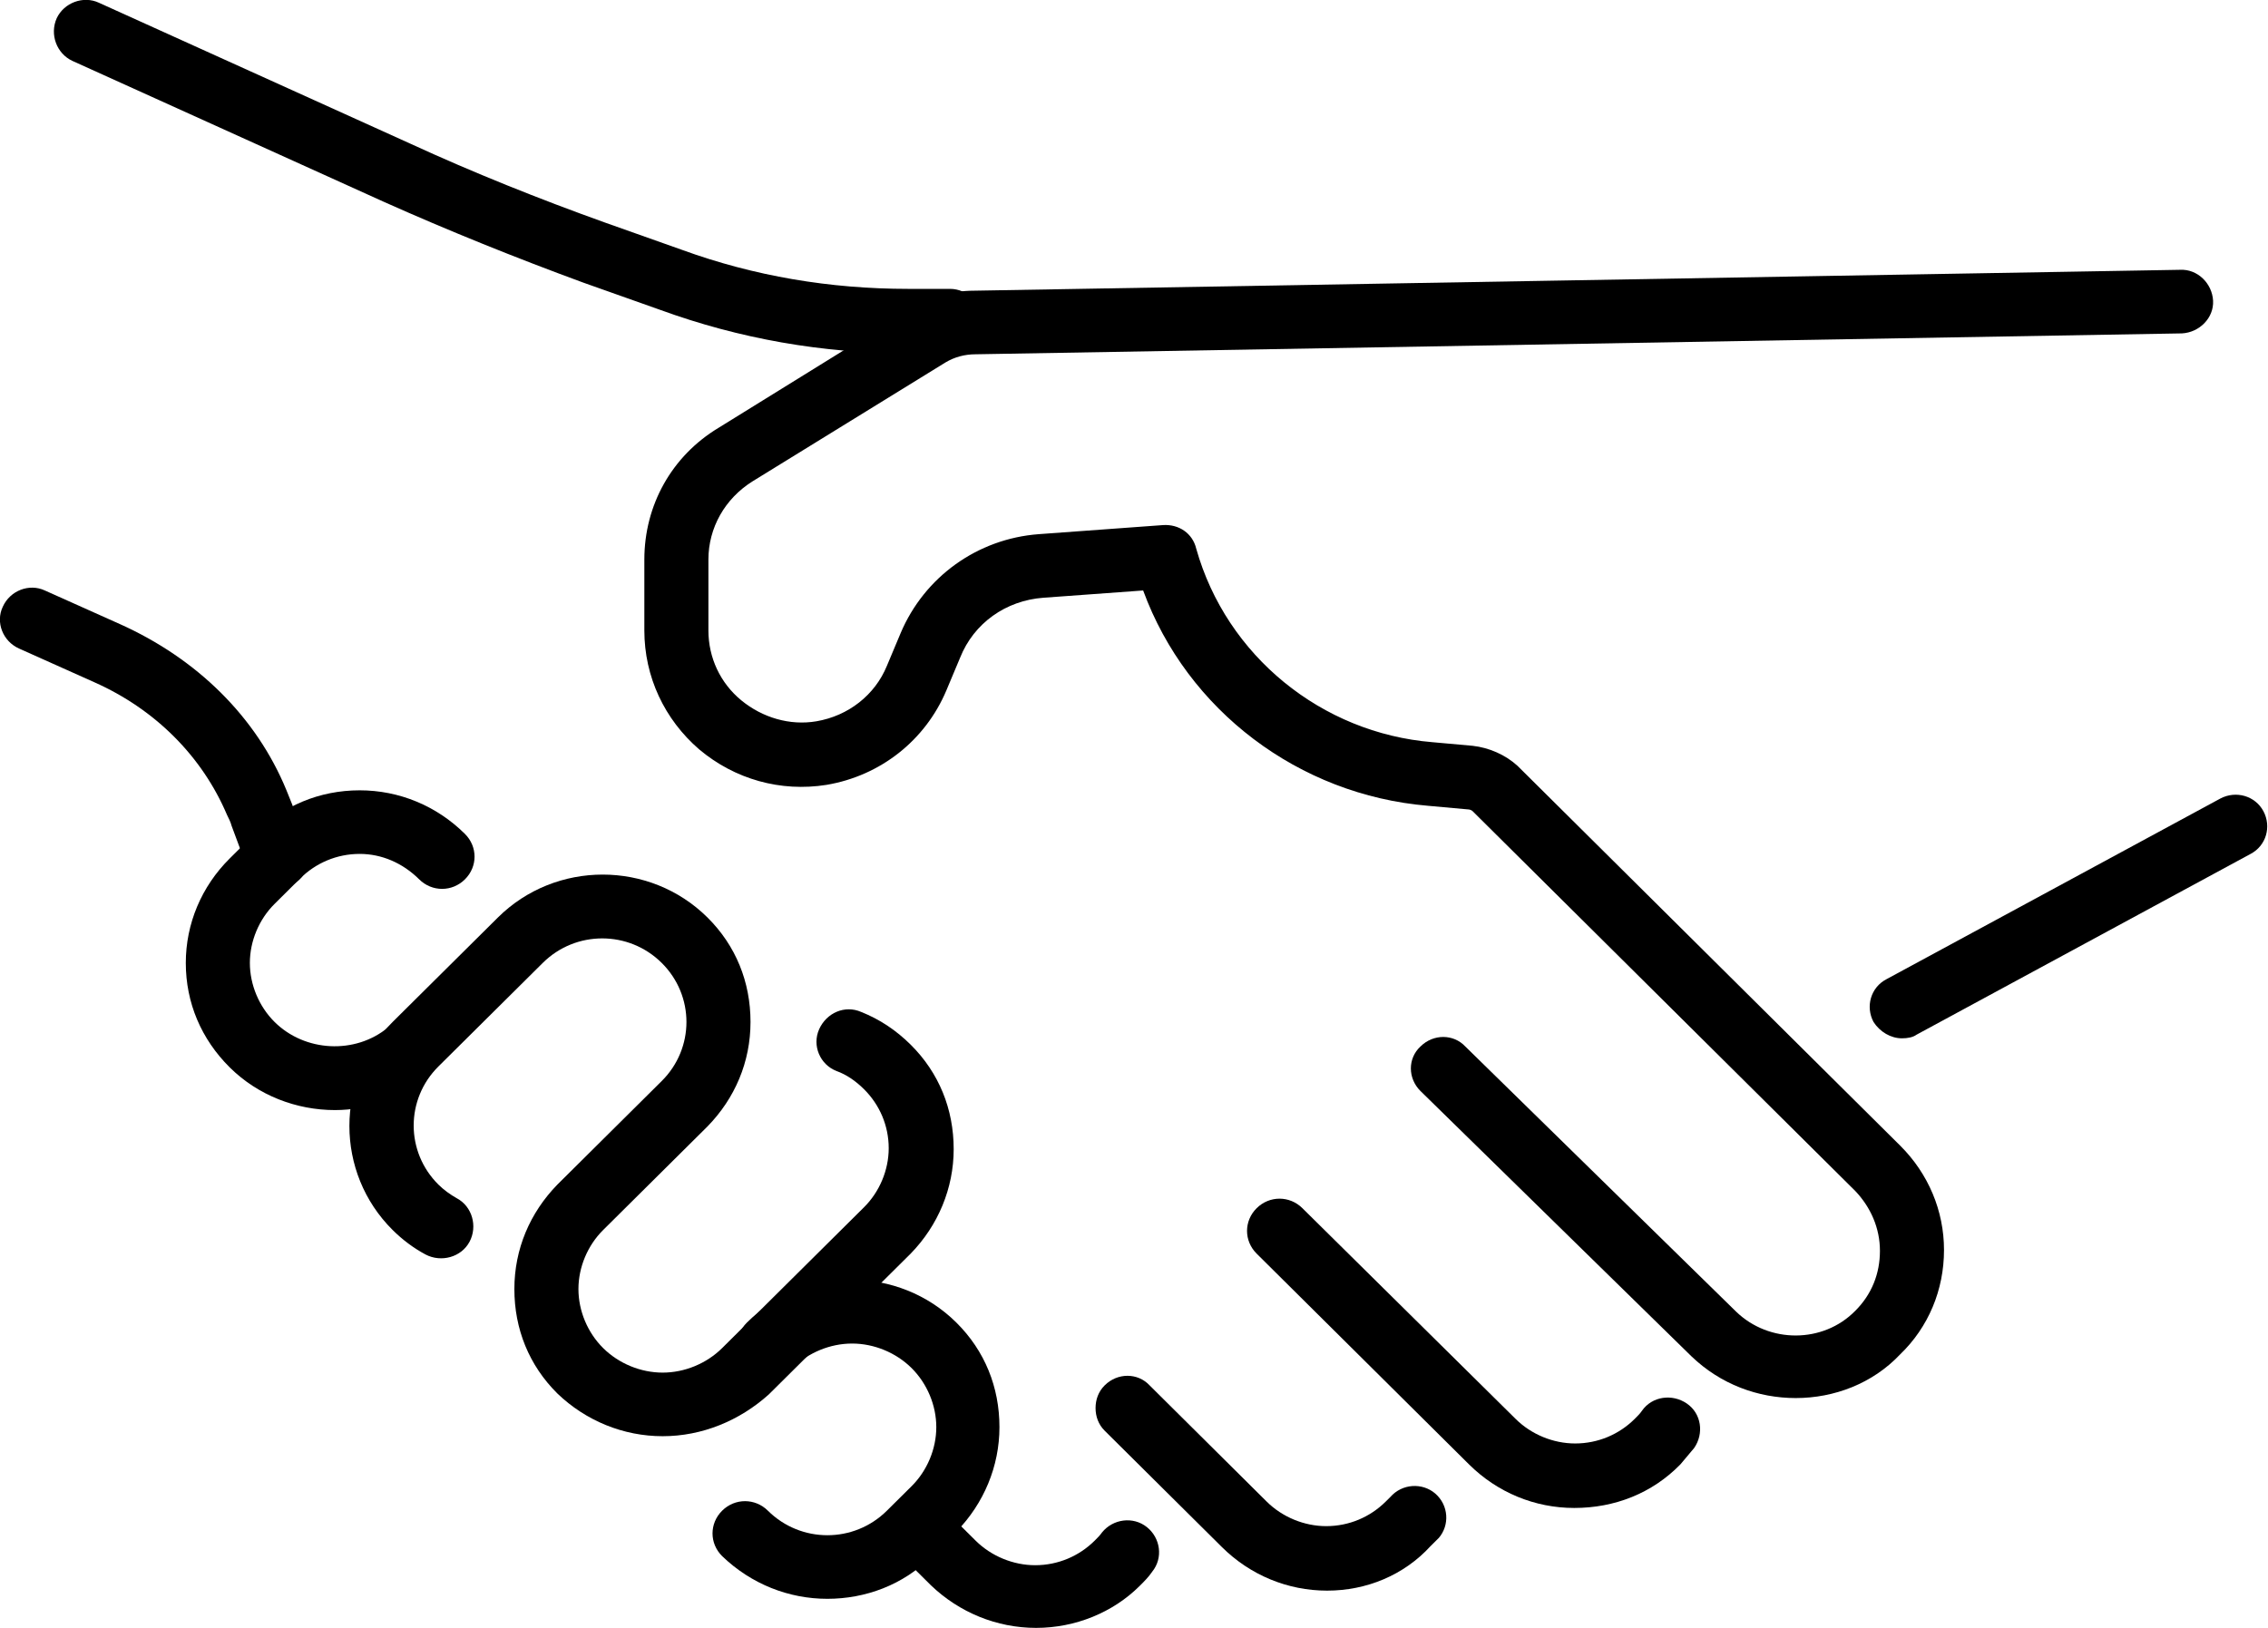
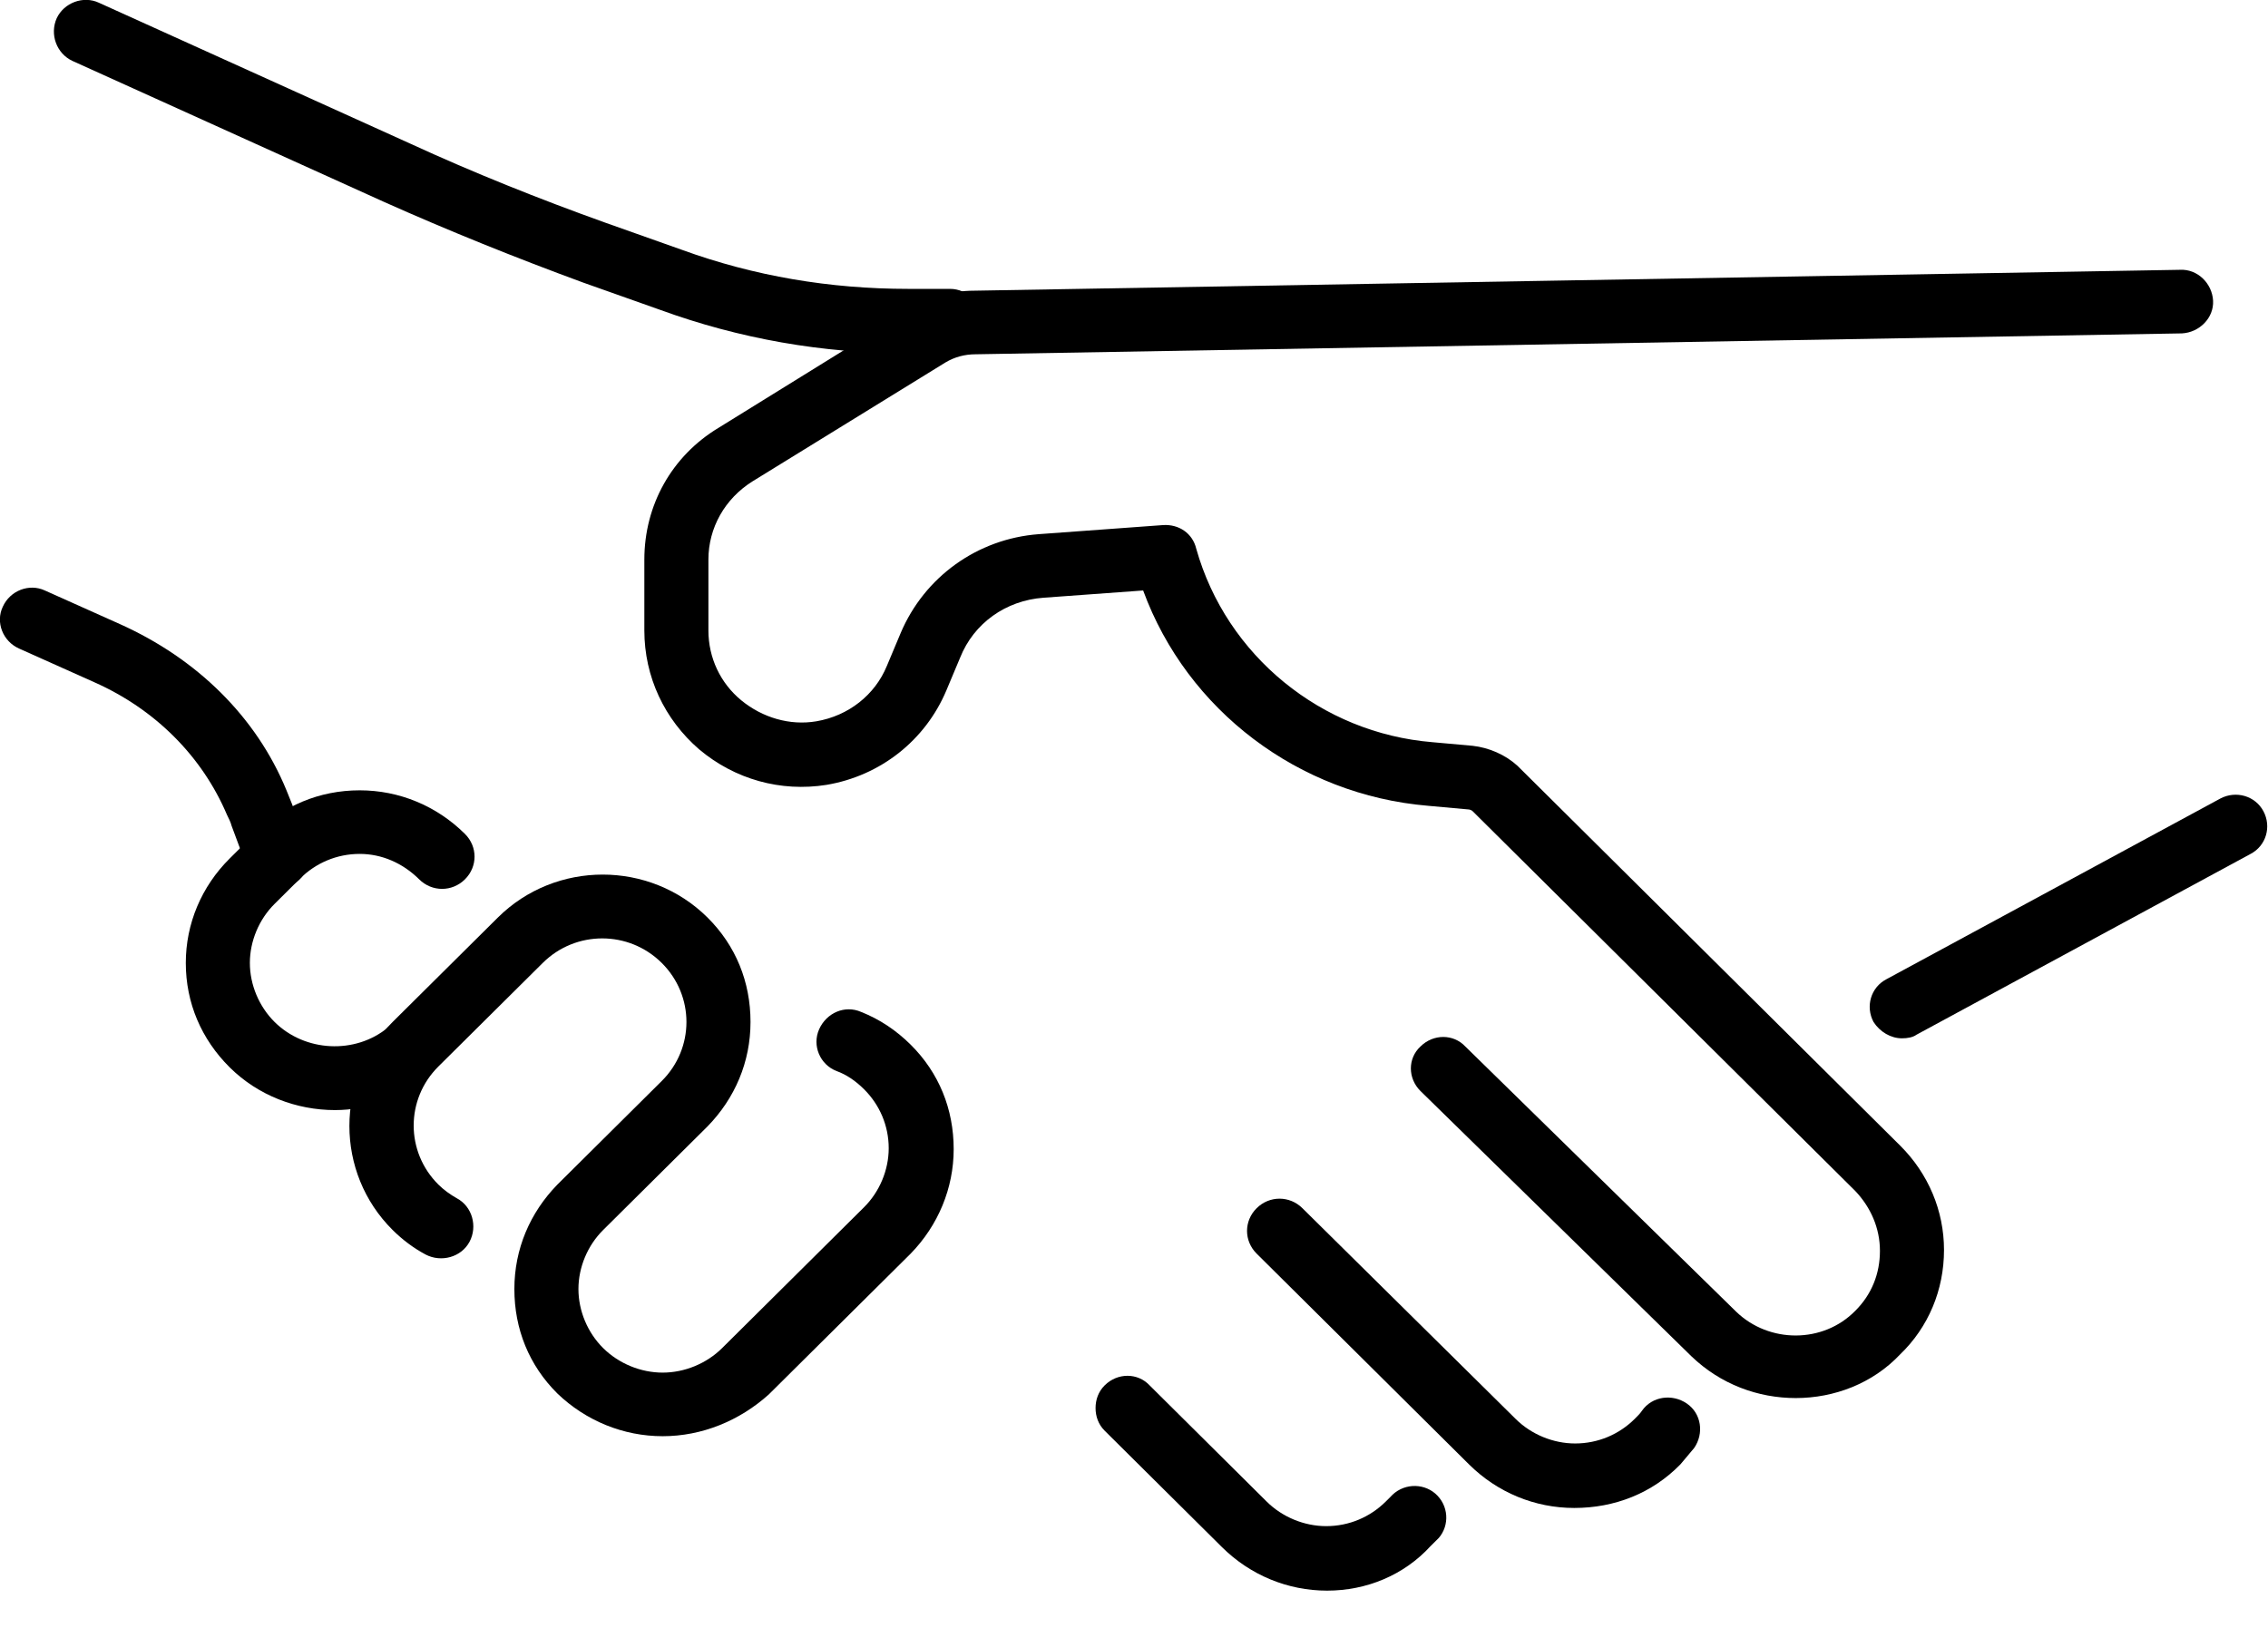
<svg xmlns="http://www.w3.org/2000/svg" width="117" height="84" viewBox="0 0 117 84" fill="none">
  <g clip-path="url(#clip0_85_437)">
-     <path d="M53.448 84C51.418 84 49.482 83.203 48.018 81.797L46.13 79.922C45.468 79.266 45.468 78.234 46.13 77.625C46.791 76.969 47.829 76.969 48.443 77.625L50.332 79.5C51.134 80.297 52.268 80.766 53.401 80.766C54.581 80.766 55.667 80.297 56.47 79.5C56.611 79.359 56.753 79.219 56.847 79.078C57.414 78.375 58.453 78.234 59.161 78.797C59.869 79.359 60.011 80.391 59.444 81.094C59.255 81.375 59.019 81.609 58.783 81.844C57.414 83.203 55.478 84 53.448 84Z" fill="black" />
    <path d="M68.462 82.078C66.432 82.078 64.496 81.281 63.033 79.828L56.989 73.828C56.658 73.5 56.517 73.078 56.517 72.656C56.517 72.234 56.658 71.812 56.989 71.484C57.65 70.828 58.689 70.828 59.303 71.484L65.346 77.484C66.149 78.281 67.282 78.75 68.415 78.75C69.596 78.75 70.681 78.281 71.484 77.484C71.579 77.391 71.626 77.344 71.72 77.25C72.334 76.547 73.373 76.5 74.034 77.062C74.742 77.672 74.789 78.703 74.223 79.359C74.081 79.5 73.939 79.641 73.798 79.781C72.428 81.281 70.493 82.078 68.462 82.078Z" fill="black" />
    <path d="M81.211 77.812C79.18 77.812 77.245 77.016 75.781 75.562L64.827 64.688C64.166 64.031 64.166 63 64.827 62.344C65.488 61.688 66.527 61.688 67.188 62.344L78.189 73.219C78.992 74.016 80.125 74.484 81.258 74.484C82.438 74.484 83.524 74.016 84.327 73.219C84.469 73.078 84.61 72.938 84.704 72.797C85.224 72.047 86.263 71.906 87.018 72.422C87.773 72.938 87.915 73.969 87.396 74.719C87.16 75 86.924 75.281 86.688 75.562C85.224 77.062 83.288 77.812 81.211 77.812Z" fill="black" />
    <path d="M92.637 72.141C90.701 72.141 88.765 71.438 87.254 69.984L73.278 56.297C72.618 55.641 72.618 54.609 73.278 54C73.939 53.344 74.978 53.344 75.592 54L89.568 67.688C91.268 69.328 94.053 69.328 95.706 67.641C96.556 66.797 96.981 65.719 96.981 64.547C96.981 63.375 96.508 62.297 95.706 61.453L75.97 41.859C75.923 41.813 75.828 41.766 75.734 41.766L73.656 41.578C66.999 41.016 61.239 36.656 58.972 30.469L53.826 30.844C51.89 30.985 50.237 32.156 49.529 33.938L48.821 35.625C47.735 38.203 45.421 40.031 42.636 40.5C40.275 40.875 37.914 40.219 36.073 38.672C34.279 37.125 33.24 34.922 33.24 32.531V28.875C33.24 26.063 34.656 23.531 37.064 22.078L46.98 15.938C47.971 15.328 49.104 15 50.237 15L112.467 13.922C113.364 13.875 114.12 14.625 114.167 15.516C114.214 16.406 113.459 17.156 112.562 17.203L50.332 18.281C49.765 18.281 49.246 18.422 48.774 18.703L38.811 24.844C37.395 25.735 36.545 27.235 36.545 28.875V32.531C36.545 33.938 37.159 35.25 38.245 36.141C39.331 37.031 40.747 37.453 42.116 37.219C43.769 36.938 45.138 35.859 45.752 34.359L46.46 32.672C47.688 29.766 50.426 27.797 53.59 27.563L60.011 27.094C60.814 27.047 61.522 27.516 61.711 28.313C63.269 33.844 68.179 37.828 73.892 38.297L75.97 38.484C76.82 38.578 77.669 38.953 78.283 39.516L98.019 59.109C99.483 60.563 100.286 62.484 100.286 64.5C100.286 66.563 99.483 68.484 98.019 69.891C96.603 71.391 94.62 72.141 92.637 72.141Z" fill="black" />
    <path d="M34.184 74.109C32.154 74.109 30.218 73.312 28.754 71.906C27.291 70.453 26.535 68.578 26.535 66.516C26.535 64.453 27.338 62.578 28.754 61.125L34.137 55.781C35.837 54.094 35.837 51.375 34.137 49.688C32.437 48 29.698 48 27.999 49.688L22.616 55.031C20.916 56.719 20.916 59.438 22.616 61.125C22.899 61.406 23.23 61.641 23.56 61.828C24.363 62.25 24.646 63.281 24.221 64.078C23.797 64.875 22.758 65.156 21.955 64.734C21.341 64.406 20.775 63.984 20.255 63.469C17.281 60.516 17.281 55.688 20.255 52.734L25.685 47.344C28.66 44.391 33.523 44.391 36.498 47.344C37.961 48.797 38.717 50.672 38.717 52.734C38.717 54.797 37.914 56.672 36.498 58.125L31.115 63.469C30.312 64.266 29.84 65.391 29.84 66.516C29.84 67.641 30.312 68.766 31.115 69.562C31.918 70.359 33.051 70.828 34.184 70.828C35.317 70.828 36.45 70.359 37.253 69.562L44.571 62.297C45.374 61.5 45.846 60.375 45.846 59.25C45.846 58.078 45.374 57 44.571 56.203C44.146 55.781 43.674 55.453 43.155 55.266C42.305 54.938 41.88 53.953 42.258 53.109C42.636 52.266 43.58 51.844 44.43 52.219C45.374 52.594 46.224 53.156 46.979 53.906C48.443 55.359 49.198 57.234 49.198 59.297C49.198 61.312 48.396 63.234 46.979 64.688L39.661 71.953C38.15 73.312 36.214 74.109 34.184 74.109Z" fill="black" />
    <path d="M17.281 57.281C15.298 57.281 13.315 56.531 11.851 55.078C10.387 53.625 9.585 51.75 9.585 49.688C9.585 47.672 10.387 45.75 11.851 44.297L13.126 43.031C14.59 41.578 16.478 40.781 18.556 40.781C20.586 40.781 22.522 41.578 23.985 43.031C24.646 43.688 24.646 44.719 23.985 45.375C23.324 46.031 22.286 46.031 21.625 45.375C20.775 44.531 19.689 44.062 18.556 44.062C17.375 44.062 16.289 44.531 15.487 45.328L14.165 46.641C13.362 47.438 12.89 48.562 12.89 49.688C12.89 50.812 13.362 51.938 14.165 52.734C15.723 54.281 18.32 54.422 20.019 53.016C20.728 52.453 21.766 52.547 22.333 53.203C22.899 53.906 22.805 54.938 22.144 55.5C20.728 56.672 18.981 57.281 17.281 57.281Z" fill="black" />
-     <path d="M42.683 82.5C40.7 82.5 38.764 81.75 37.253 80.297C36.592 79.641 36.592 78.609 37.253 77.953C37.914 77.297 38.953 77.297 39.614 77.953C41.314 79.641 44.052 79.641 45.752 77.953L47.027 76.688C47.829 75.891 48.301 74.766 48.301 73.641C48.301 72.516 47.829 71.391 47.027 70.594C46.224 69.797 45.091 69.328 43.958 69.328C42.825 69.328 41.691 69.797 40.889 70.594C40.228 71.25 39.189 71.25 38.528 70.594C37.867 69.938 37.867 68.906 38.528 68.25C41.502 65.297 46.366 65.297 49.34 68.25C50.804 69.703 51.559 71.578 51.559 73.641C51.559 75.656 50.757 77.578 49.34 79.031L48.065 80.297C46.602 81.797 44.619 82.5 42.683 82.5Z" fill="black" />
    <path d="M46.838 18.234C42.447 18.234 38.15 17.484 34.042 15.984L30.076 14.578C26.63 13.312 23.136 11.906 19.783 10.406L3.73 3.14C2.927 2.765 2.55 1.781 2.927 0.937C3.305 0.14 4.297 -0.235 5.099 0.14L21.152 7.406C24.41 8.906 27.81 10.265 31.209 11.484L35.175 12.89C38.906 14.25 42.824 14.906 46.838 14.906C46.838 14.906 46.838 14.906 46.885 14.906H49.01C49.907 14.906 50.662 15.656 50.662 16.547C50.662 17.437 49.907 18.187 49.01 18.187L46.838 18.234Z" fill="black" />
    <path d="M98.114 53.578C97.547 53.578 96.981 53.25 96.65 52.734C96.225 51.937 96.508 50.953 97.311 50.531L114.545 41.203C115.347 40.781 116.339 41.062 116.764 41.859C117.189 42.656 116.905 43.641 116.103 44.062L98.869 53.391C98.68 53.531 98.397 53.578 98.114 53.578Z" fill="black" />
    <path d="M14.306 45.844C13.645 45.844 12.984 45.422 12.748 44.766L11.946 42.609C11.898 42.422 11.804 42.234 11.71 42.047C10.435 39.047 8.027 36.609 4.863 35.203L0.992 33.469C0.142 33.094 -0.236 32.109 0.142 31.312C0.52 30.469 1.511 30.094 2.314 30.469L6.185 32.203C10.152 33.984 13.22 36.984 14.779 40.781C14.873 41.016 14.967 41.25 15.062 41.484L15.864 43.641C16.195 44.484 15.723 45.422 14.873 45.75C14.684 45.797 14.495 45.844 14.306 45.844Z" fill="black" />
  </g>
  <defs>
    <clipPath id="clip0_85_437">
      <rect width="117" height="84" fill="white" />
    </clipPath>
  </defs>
</svg>